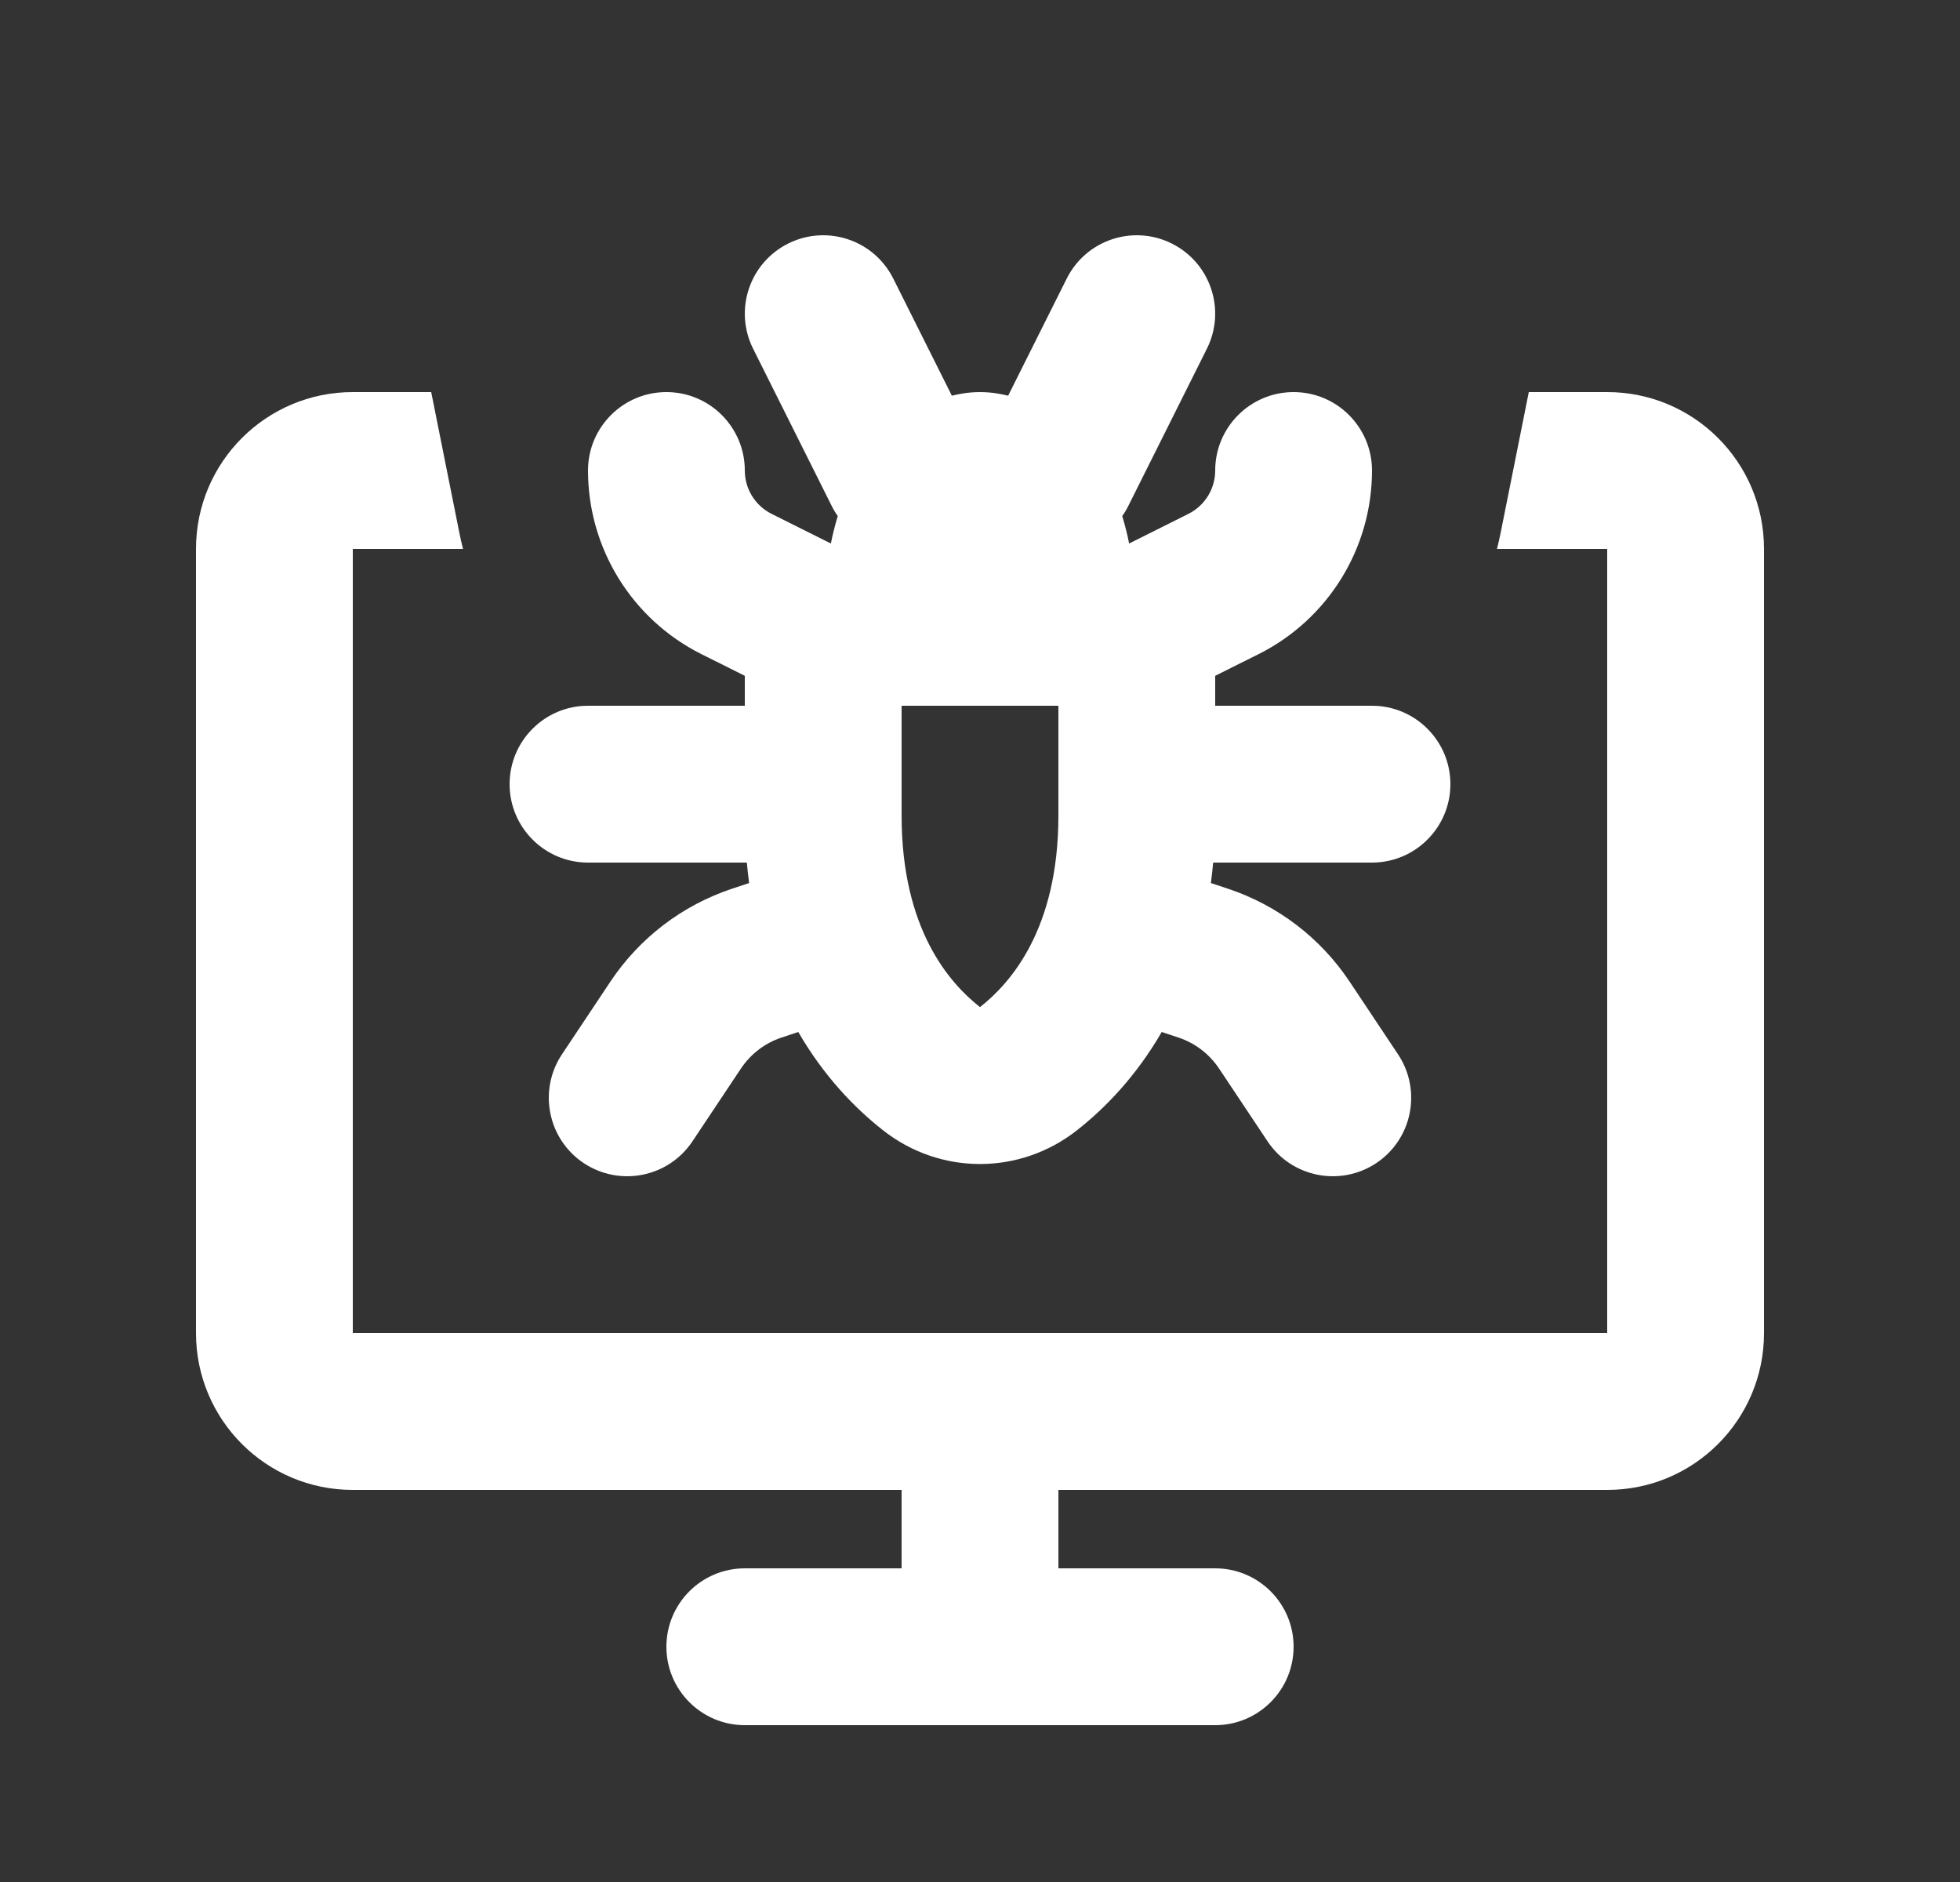
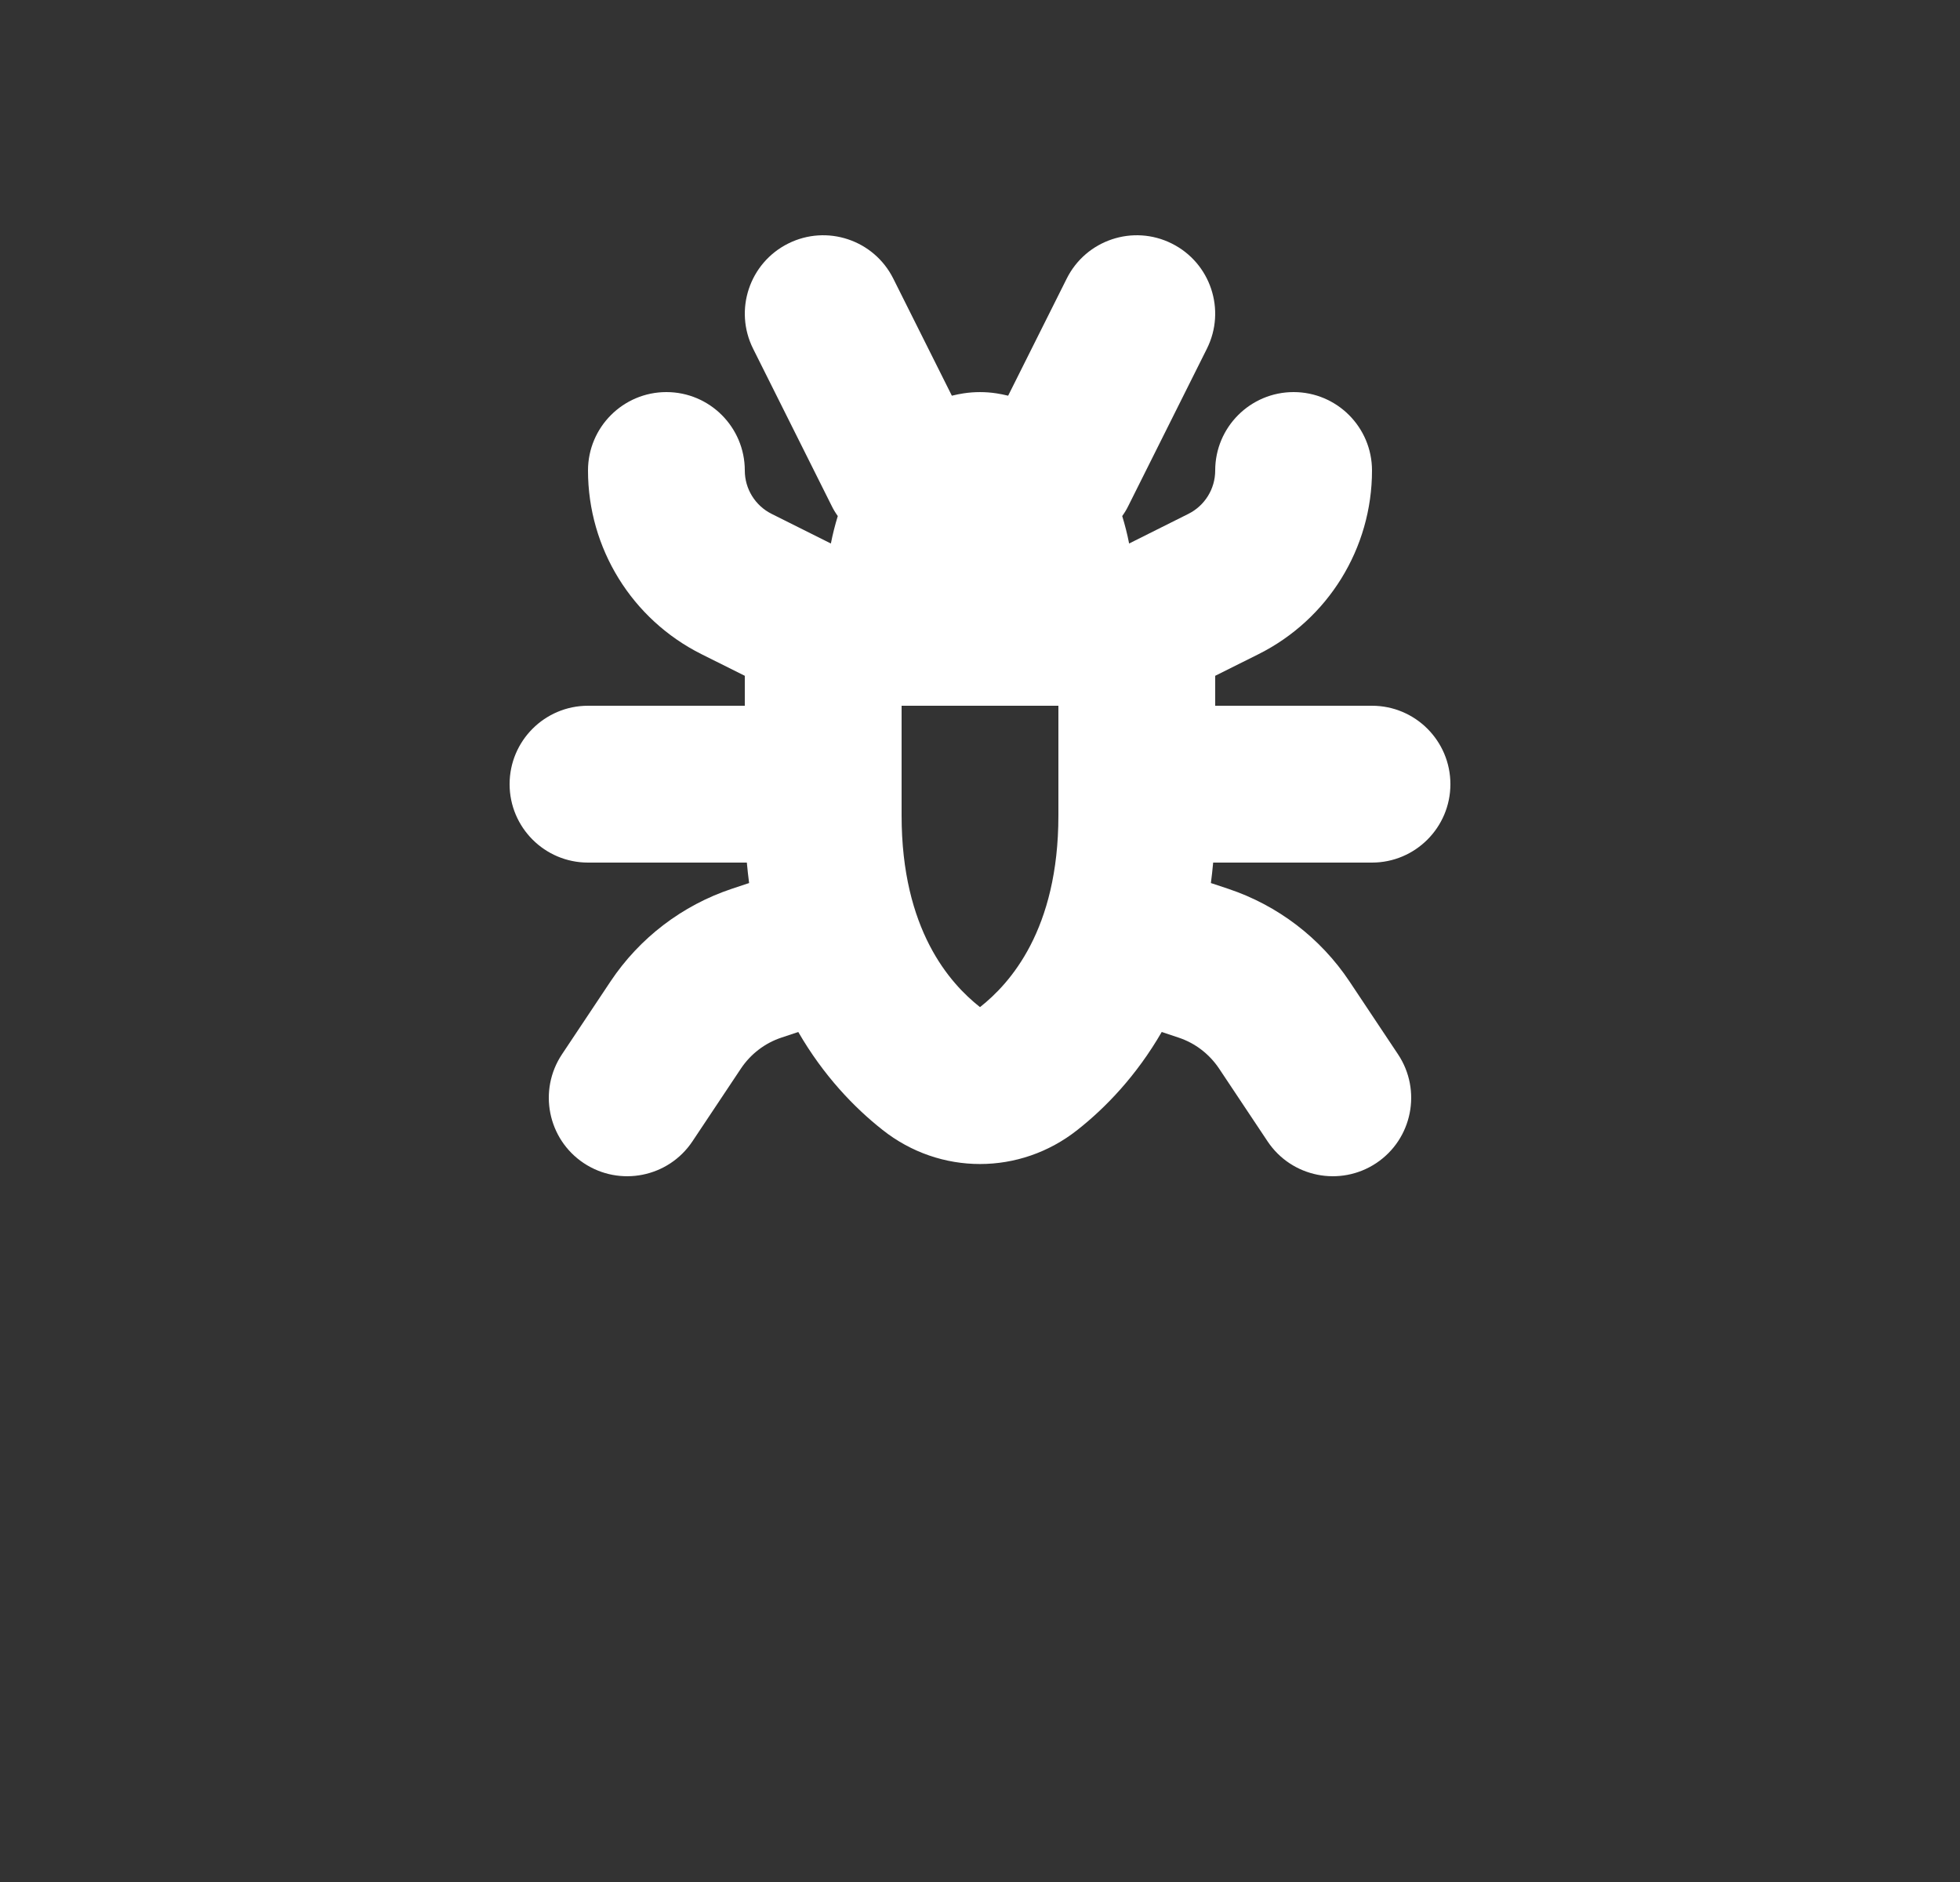
<svg xmlns="http://www.w3.org/2000/svg" width="25" height="24" viewBox="0 0 25 24" fill="none">
  <rect x="0" y="0" width="25" height="24" fill="#333333" stroke="none" />
  <path fill-rule="evenodd" clip-rule="evenodd" d="M14.947 3.106C15.441 3.353 15.641 3.953 15.394 4.447L14.394 6.447C14.371 6.495 14.344 6.539 14.314 6.581C14.348 6.692 14.378 6.808 14.402 6.931L15.158 6.553C15.368 6.448 15.5 6.234 15.5 6C15.5 5.448 15.948 5 16.5 5C17.052 5 17.5 5.448 17.5 6C17.5 6.992 16.94 7.898 16.053 8.342L15.5 8.618V9H17.5C18.052 9 18.5 9.448 18.5 10C18.5 10.552 18.052 11 17.5 11H15.474C15.466 11.089 15.456 11.176 15.445 11.261L15.665 11.334C16.298 11.545 16.843 11.961 17.213 12.516L17.832 13.445C18.138 13.905 18.014 14.526 17.555 14.832C17.095 15.138 16.474 15.014 16.168 14.555L15.549 13.626C15.425 13.441 15.244 13.302 15.033 13.232L14.818 13.16C14.495 13.719 14.102 14.126 13.743 14.409C13.01 14.989 11.99 14.989 11.257 14.409C10.898 14.126 10.505 13.719 10.182 13.16L9.967 13.232C9.756 13.302 9.575 13.441 9.451 13.626L8.832 14.555C8.526 15.014 7.905 15.138 7.445 14.832C6.986 14.526 6.862 13.905 7.168 13.445L7.787 12.516C8.157 11.961 8.702 11.545 9.335 11.334L9.555 11.261C9.544 11.176 9.534 11.089 9.526 11H7.5C6.948 11 6.5 10.552 6.5 10C6.5 9.448 6.948 9 7.5 9H9.5V8.618L8.947 8.342C8.06 7.898 7.5 6.992 7.5 6C7.5 5.448 7.948 5 8.5 5C9.052 5 9.5 5.448 9.5 6C9.5 6.234 9.632 6.448 9.842 6.553L10.598 6.931C10.622 6.808 10.652 6.692 10.686 6.581C10.656 6.539 10.629 6.495 10.606 6.447L9.606 4.447C9.359 3.953 9.559 3.353 10.053 3.106C10.547 2.859 11.147 3.059 11.394 3.553L12.141 5.046C12.195 5.033 12.245 5.023 12.291 5.016C12.43 4.995 12.57 4.995 12.709 5.016C12.755 5.023 12.805 5.033 12.859 5.046L13.606 3.553C13.853 3.059 14.453 2.859 14.947 3.106ZM11.5 9V10.4C11.5 11.858 12.118 12.541 12.496 12.84L12.5 12.843L12.504 12.84C12.882 12.541 13.5 11.858 13.5 10.4V9H11.5Z" fill="white" />
-   <path d="M22.5 7C22.5 5.895 21.605 5 20.5 5H19.5L19.143 6.784C19.129 6.857 19.112 6.929 19.094 7H20.5V17L4.5 17L4.5 7H5.906C5.888 6.929 5.871 6.857 5.857 6.784L5.5 5H4.5C3.395 5 2.5 5.895 2.5 7V17C2.5 18.105 3.395 19 4.5 19H11.5V20H9.5C8.948 20 8.5 20.448 8.5 21C8.5 21.552 8.948 22 9.5 22H15.5C16.052 22 16.5 21.552 16.5 21C16.5 20.448 16.052 20 15.5 20H13.5V19H20.5C21.605 19 22.5 18.105 22.5 17V7Z" fill="white" />
</svg>